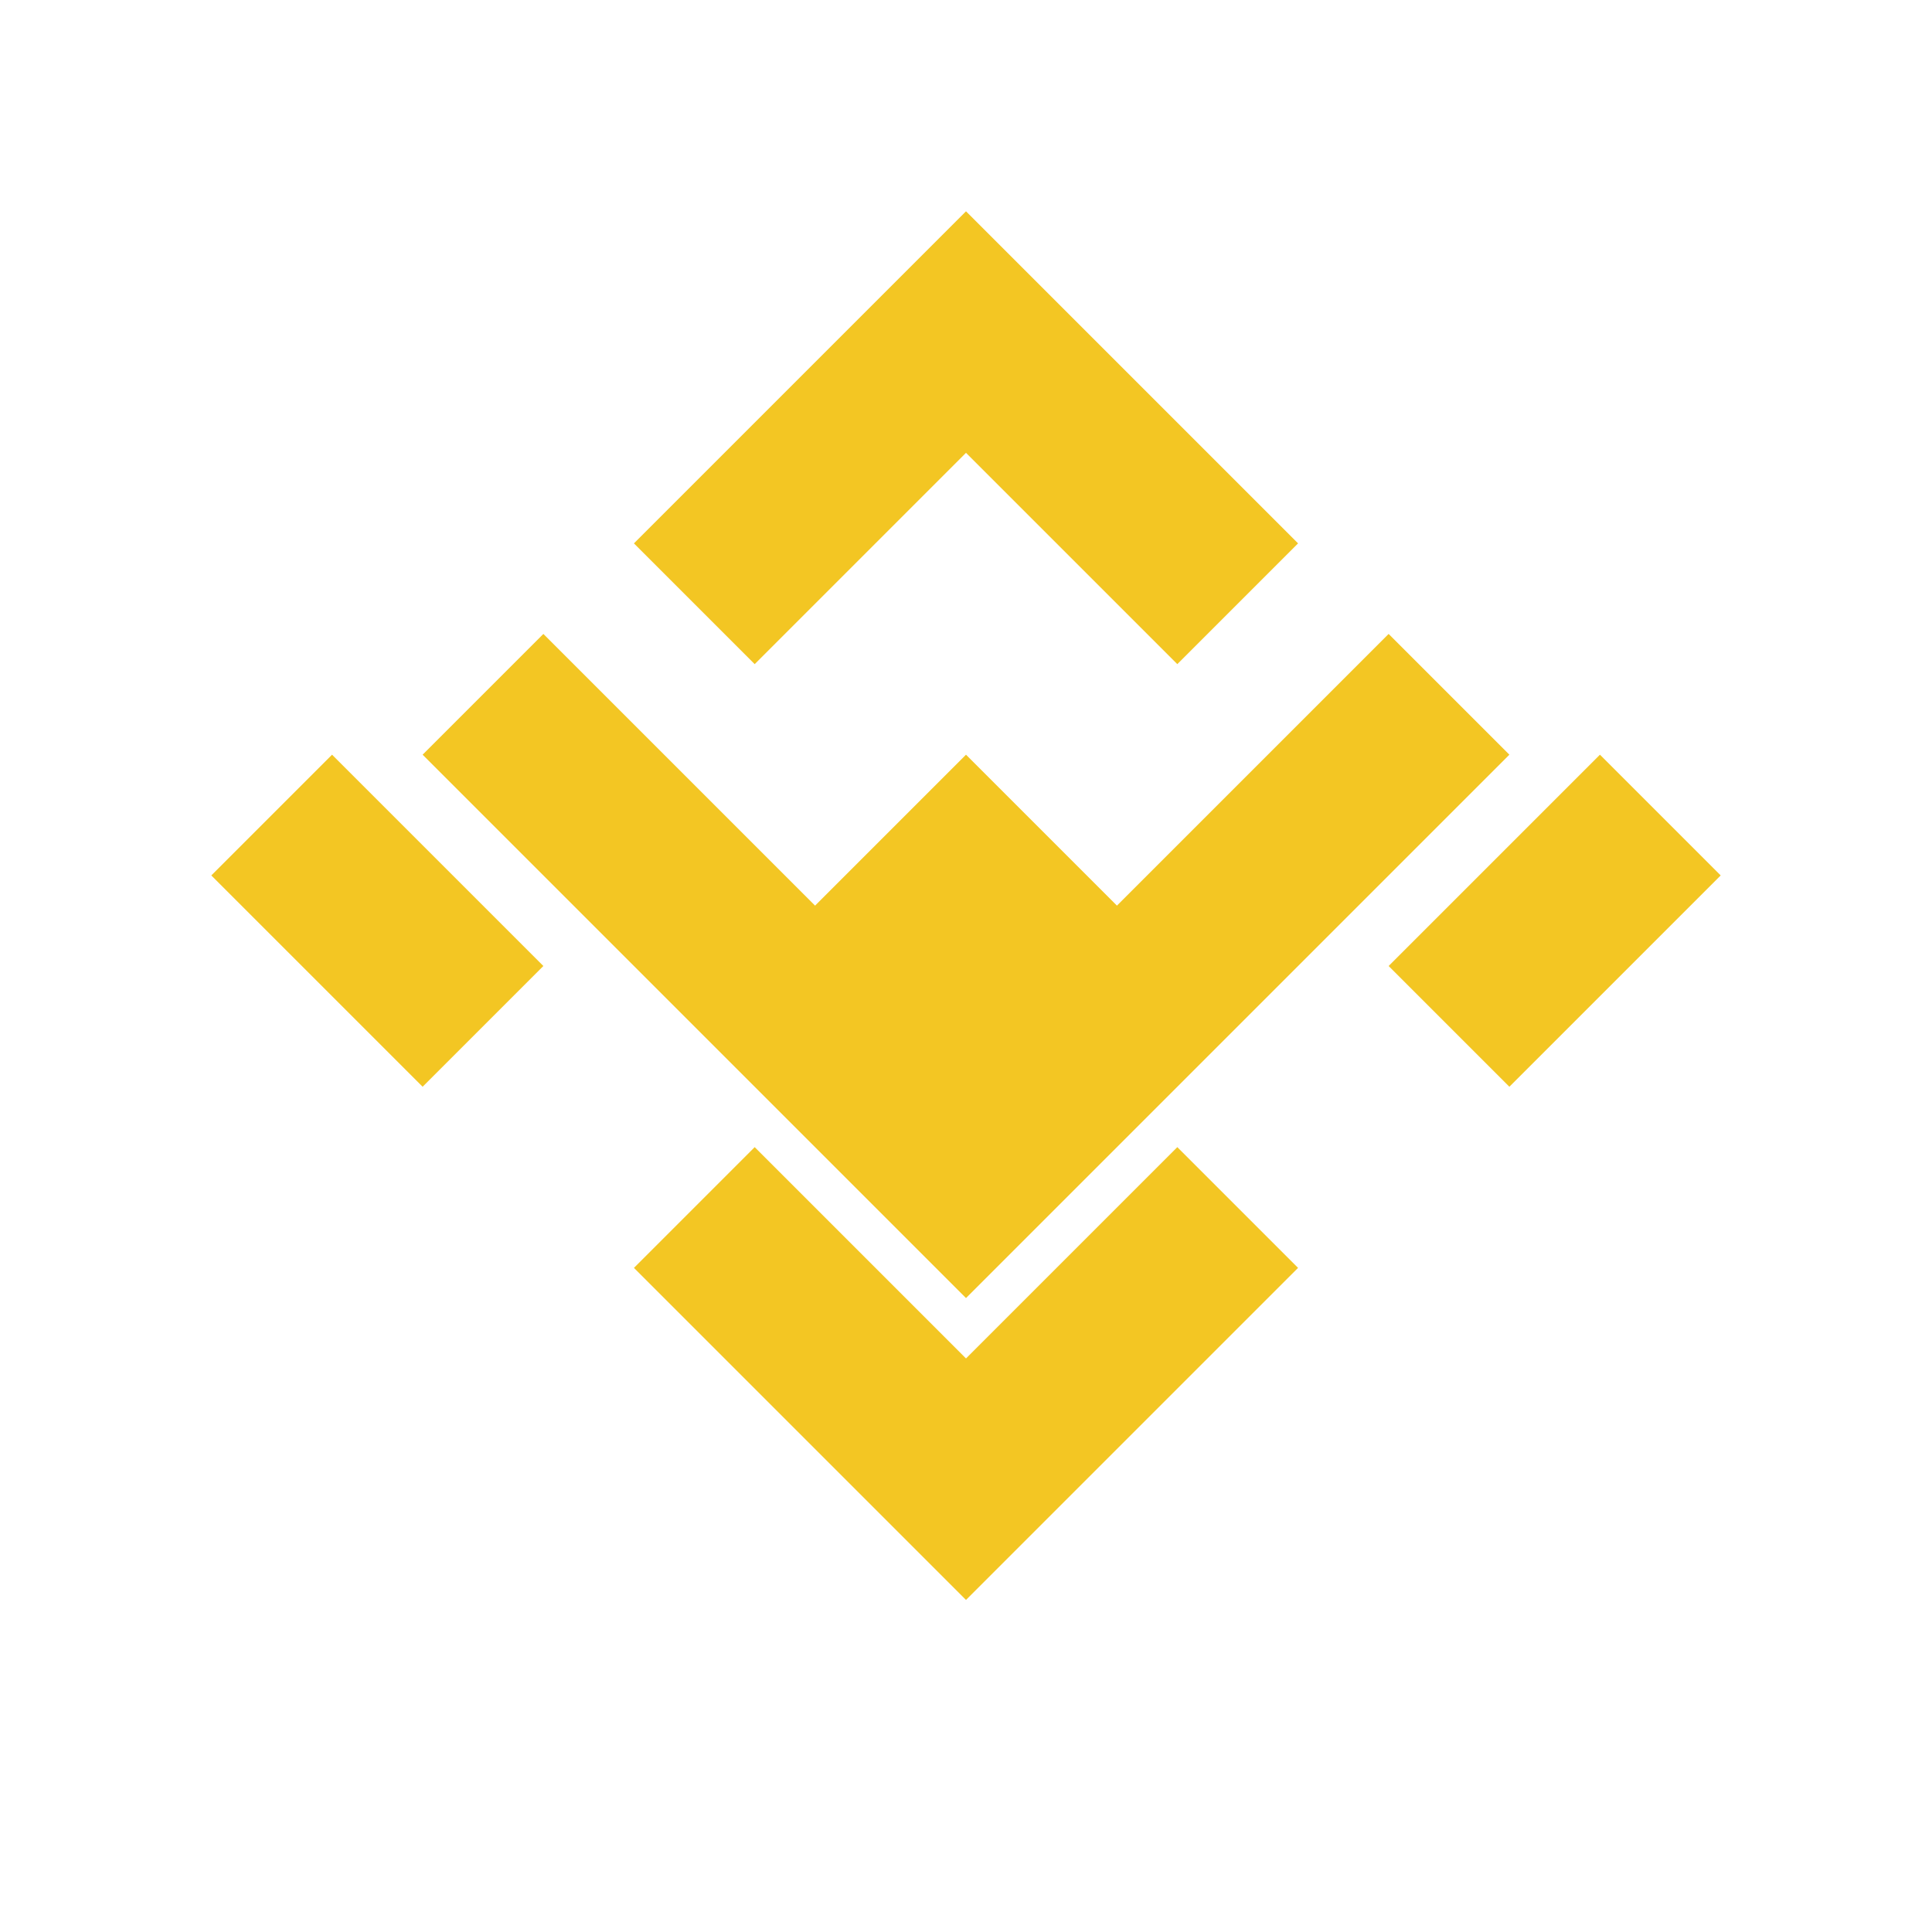
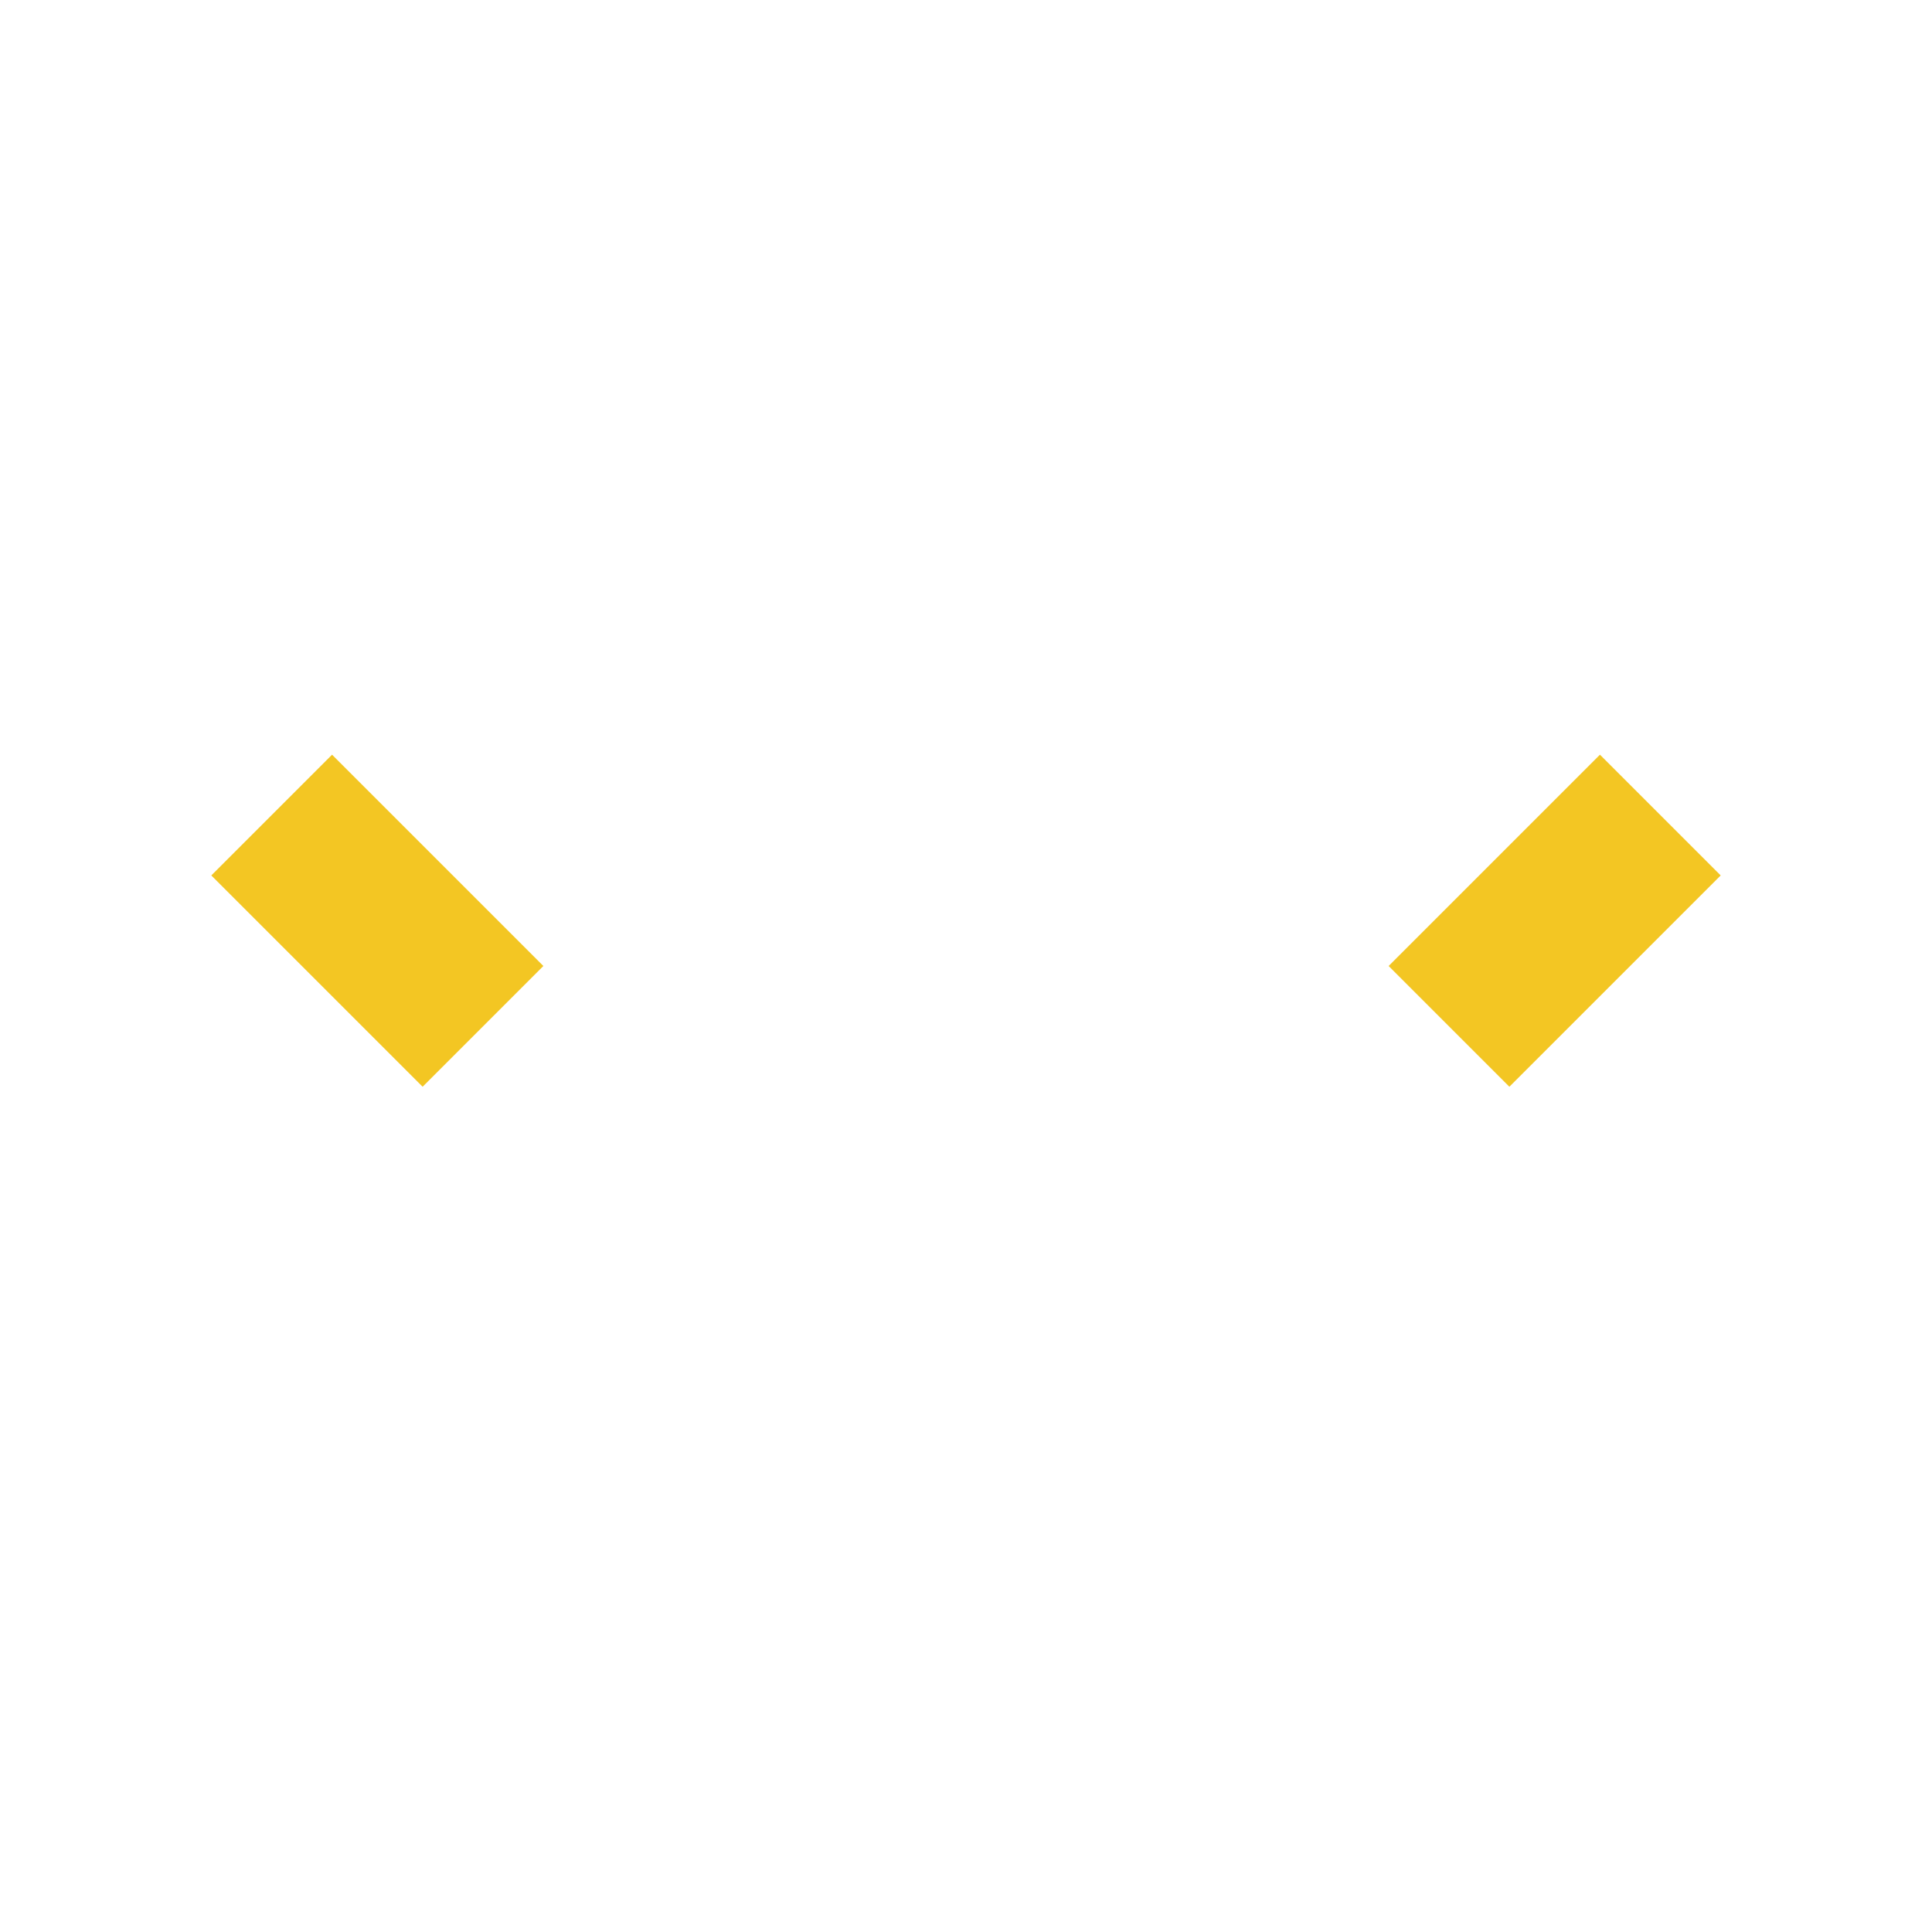
<svg xmlns="http://www.w3.org/2000/svg" width="256" height="256" viewBox="0 0 256 256" fill="none">
  <g fill="#F3C623">
-     <path d="M128 28l44 44-16 16-28-28-28 28-16-16 44-44z" />
-     <path d="M184 84l16 16-72 72-72-72 16-16 56 56 56-56z" />
-     <path d="M128 100l28 28-28 28-28-28 28-28z" />
    <path d="M212 100l16 16-28 28-16-16 28-28zM44 100l28 28-16 16-28-28 16-16z" />
-     <path d="M128 212l-44-44 16-16 28 28 28-28 16 16-44 44z" />
  </g>
</svg>